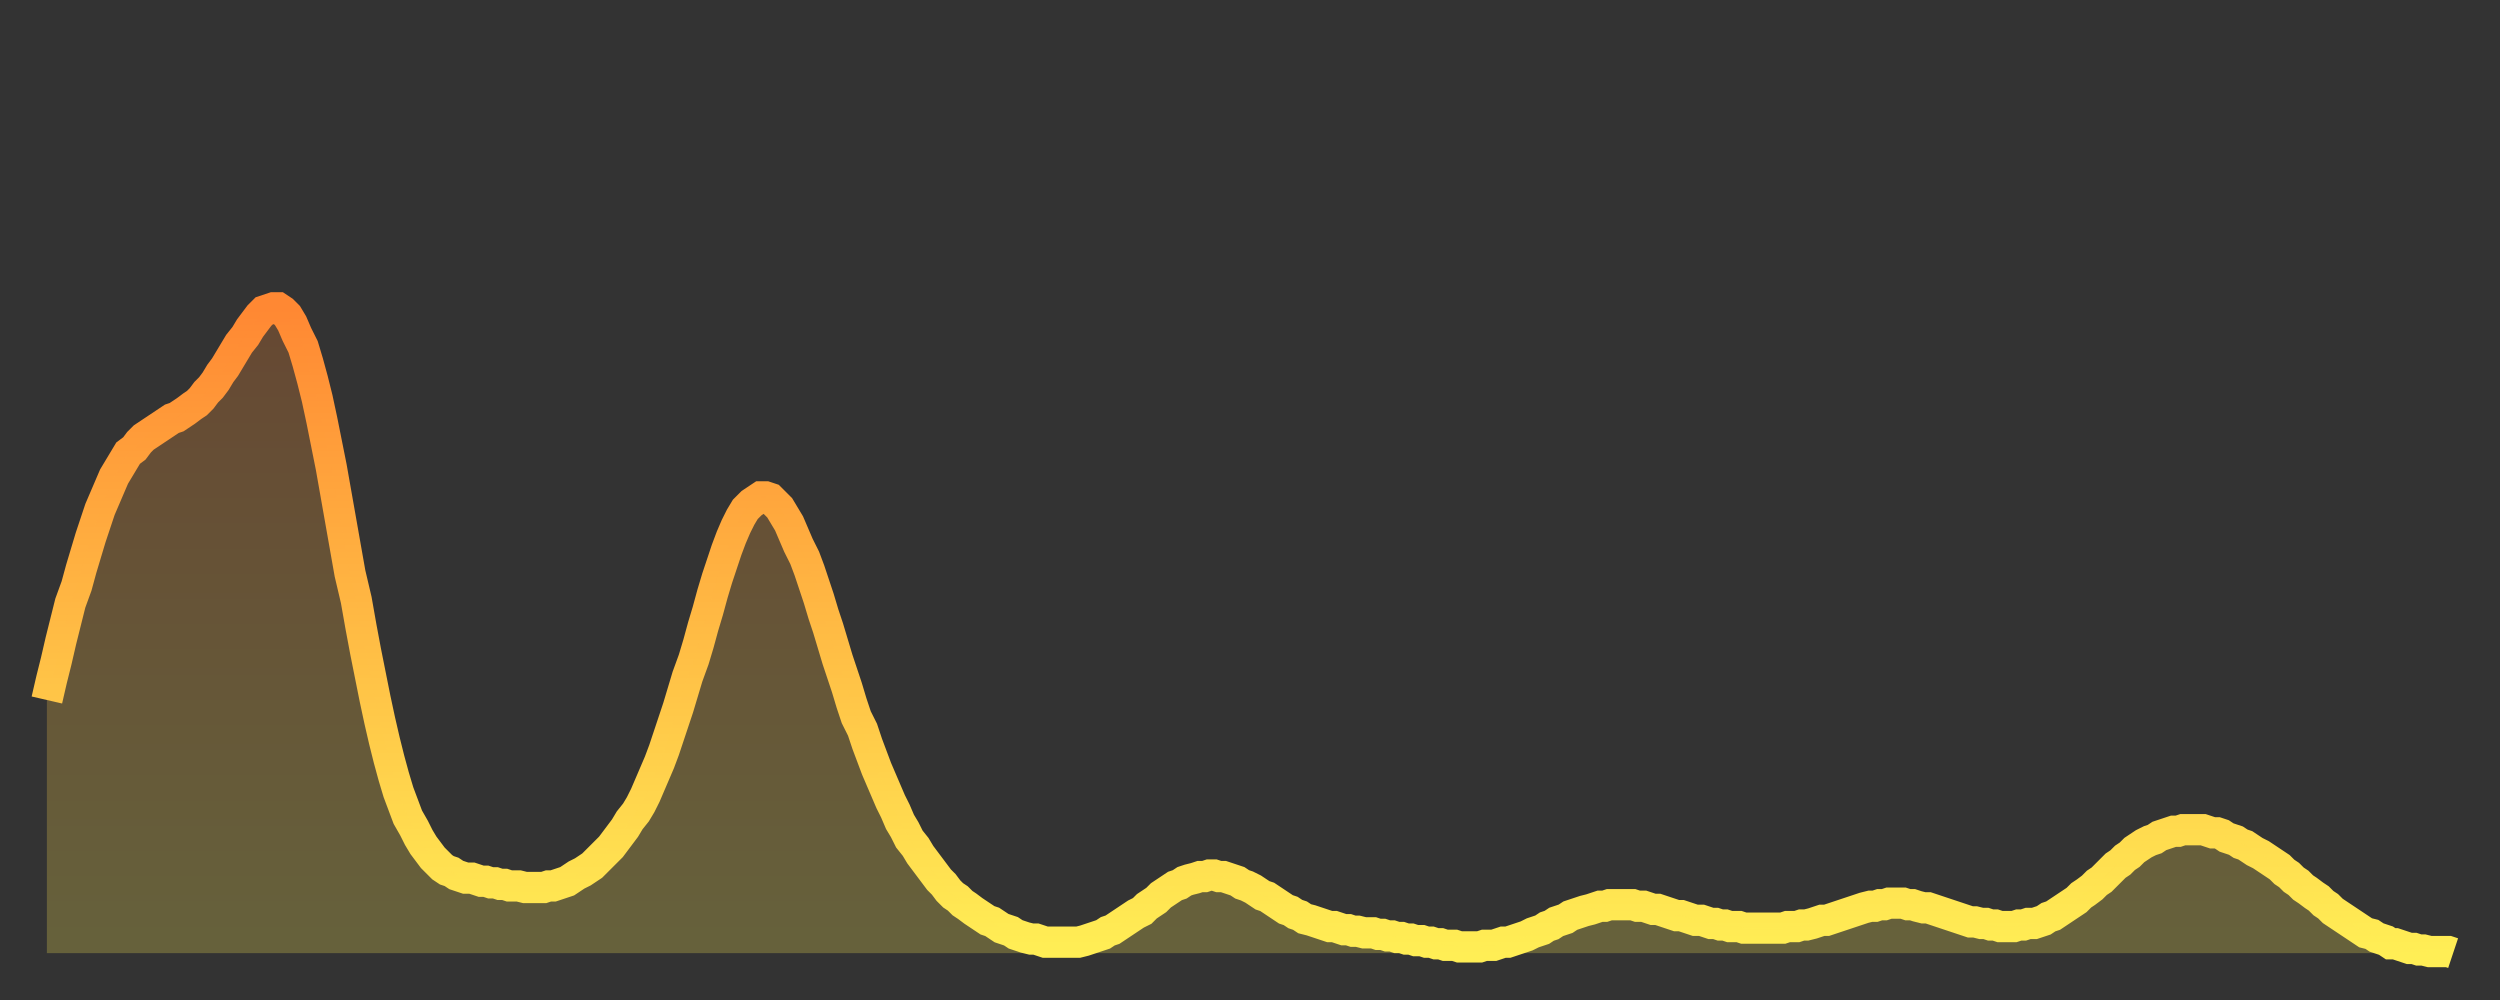
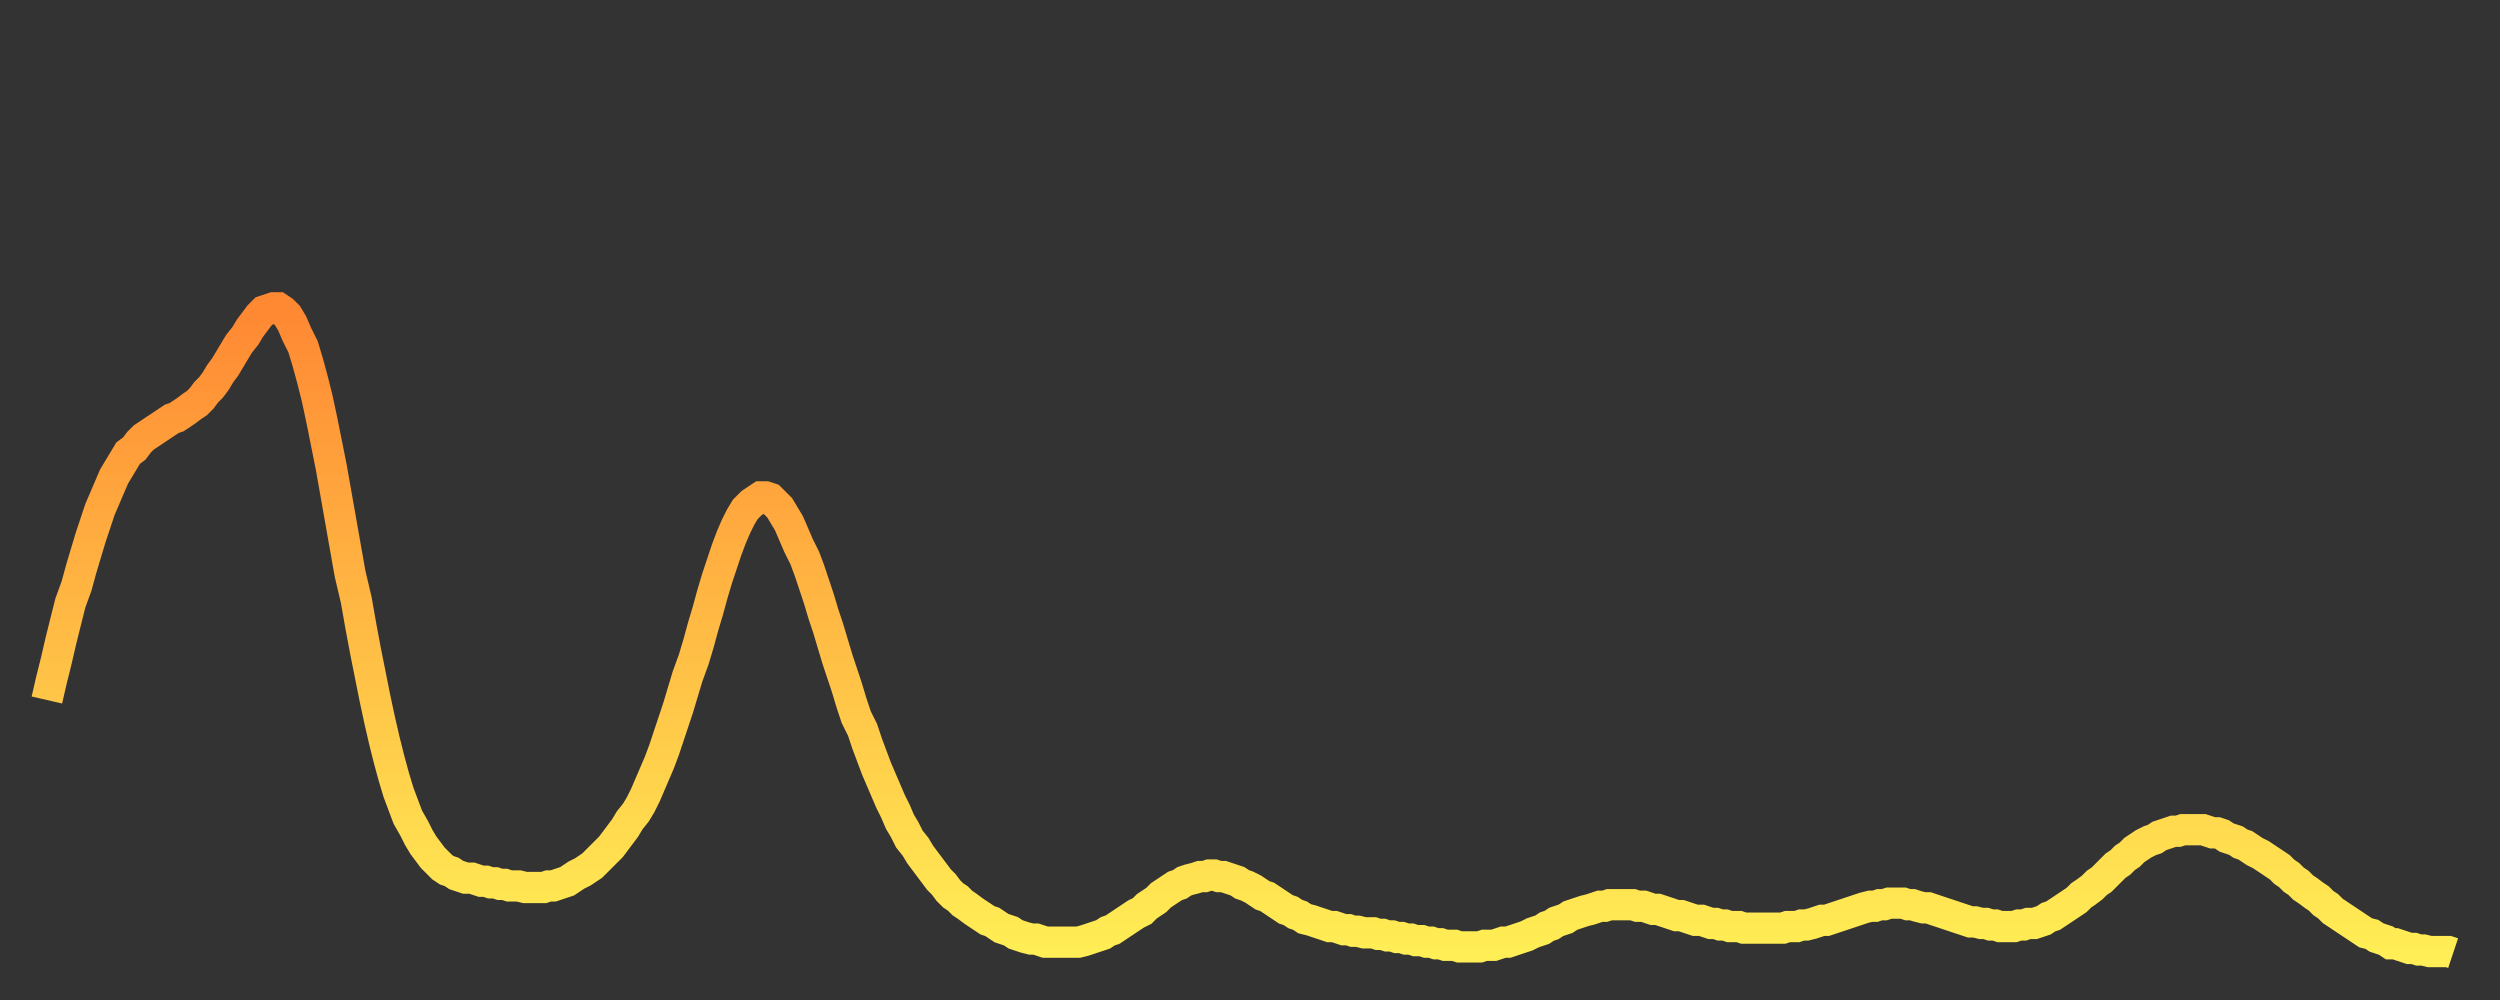
<svg xmlns="http://www.w3.org/2000/svg" baseProfile="full" height="64" version="1.1" width="160">
  <rect width="100%" height="100%" fill="#333333" stroke="none" />
  <defs>
    <linearGradient id="id7242" x1="0" x2="0" y1="0" y2="1">
      <stop offset="0%" stop-color="#ff8833" />
      <stop offset="50%" stop-color="#ffbb44" />
      <stop offset="100%" stop-color="#ffee55" />
    </linearGradient>
  </defs>
  <g transform="translate(3,3)">
    <g>
      <path d="M 0.0 41.8 0.3 40.5 0.6 39.3 0.9 38.0 1.2 36.8 1.5 35.6 1.9 34.5 2.2 33.4 2.5 32.4 2.8 31.4 3.1 30.5 3.4 29.6 3.7 28.9 4.0 28.2 4.3 27.5 4.6 27.0 4.9 26.5 5.2 26.0 5.6 25.7 5.9 25.3 6.2 25.0 6.5 24.8 6.8 24.6 7.1 24.4 7.4 24.2 7.7 24.0 8.0 23.8 8.3 23.7 8.6 23.5 8.9 23.3 9.3 23.0 9.6 22.8 9.9 22.5 10.2 22.1 10.5 21.8 10.8 21.4 11.1 20.9 11.4 20.5 11.7 20.0 12.0 19.5 12.3 19.0 12.7 18.5 13.0 18.0 13.3 17.6 13.6 17.2 13.9 16.9 14.2 16.8 14.5 16.7 14.8 16.7 15.1 16.9 15.4 17.2 15.7 17.7 16.0 18.4 16.4 19.2 16.7 20.2 17.0 21.3 17.3 22.5 17.6 23.9 17.9 25.4 18.2 26.9 18.5 28.6 18.8 30.3 19.1 32.0 19.4 33.7 19.8 35.4 20.1 37.1 20.4 38.7 20.7 40.2 21.0 41.7 21.3 43.1 21.6 44.4 21.9 45.6 22.2 46.7 22.5 47.7 22.8 48.5 23.1 49.3 23.5 50.0 23.8 50.6 24.1 51.1 24.4 51.5 24.7 51.9 25.0 52.2 25.3 52.5 25.6 52.7 25.9 52.8 26.2 53.0 26.5 53.1 26.8 53.2 27.2 53.2 27.5 53.3 27.8 53.4 28.1 53.4 28.4 53.5 28.7 53.5 29.0 53.6 29.3 53.6 29.6 53.7 29.9 53.7 30.2 53.7 30.6 53.8 30.9 53.8 31.2 53.8 31.5 53.8 31.8 53.8 32.1 53.7 32.4 53.7 32.7 53.6 33.0 53.5 33.3 53.4 33.6 53.2 33.9 53.0 34.3 52.8 34.6 52.6 34.9 52.4 35.2 52.1 35.5 51.8 35.8 51.5 36.1 51.2 36.4 50.8 36.7 50.4 37.0 50.0 37.3 49.5 37.7 49.0 38.0 48.5 38.3 47.9 38.6 47.2 38.9 46.5 39.2 45.8 39.5 45.0 39.8 44.1 40.1 43.2 40.4 42.3 40.7 41.3 41.0 40.3 41.4 39.2 41.7 38.2 42.0 37.1 42.3 36.1 42.6 35.0 42.9 34.0 43.2 33.1 43.5 32.2 43.8 31.4 44.1 30.7 44.4 30.1 44.7 29.6 45.1 29.2 45.4 29.0 45.7 28.8 46.0 28.8 46.3 28.9 46.6 29.2 46.9 29.5 47.2 30.0 47.5 30.5 47.8 31.2 48.1 31.9 48.5 32.7 48.8 33.5 49.1 34.4 49.4 35.3 49.7 36.3 50.0 37.2 50.3 38.2 50.6 39.2 50.9 40.1 51.2 41.0 51.5 42.0 51.8 42.9 52.2 43.7 52.5 44.6 52.8 45.4 53.1 46.2 53.4 46.9 53.7 47.6 54.0 48.3 54.3 48.9 54.6 49.6 54.9 50.1 55.2 50.7 55.6 51.2 55.9 51.7 56.2 52.1 56.5 52.5 56.8 52.9 57.1 53.3 57.4 53.6 57.7 54.0 58.0 54.3 58.3 54.5 58.6 54.8 58.9 55.0 59.3 55.3 59.6 55.5 59.9 55.7 60.2 55.9 60.5 56.0 60.8 56.2 61.1 56.4 61.4 56.5 61.7 56.6 62.0 56.8 62.3 56.9 62.6 57.0 63.0 57.1 63.3 57.1 63.6 57.2 63.9 57.3 64.2 57.3 64.5 57.3 64.8 57.3 65.1 57.3 65.4 57.3 65.7 57.3 66.0 57.3 66.4 57.2 66.7 57.1 67.0 57.0 67.3 56.9 67.6 56.8 67.9 56.6 68.2 56.5 68.5 56.3 68.8 56.1 69.1 55.9 69.4 55.7 69.7 55.5 70.1 55.3 70.4 55.0 70.7 54.8 71.0 54.6 71.3 54.3 71.6 54.1 71.9 53.9 72.2 53.7 72.5 53.6 72.8 53.4 73.1 53.3 73.5 53.2 73.8 53.1 74.1 53.1 74.4 53.0 74.7 53.0 75.0 53.1 75.3 53.1 75.6 53.2 75.9 53.3 76.2 53.4 76.5 53.6 76.8 53.7 77.2 53.9 77.5 54.1 77.8 54.3 78.1 54.4 78.4 54.6 78.7 54.8 79.0 55.0 79.3 55.2 79.6 55.3 79.9 55.5 80.2 55.6 80.5 55.8 80.9 55.9 81.2 56.0 81.5 56.1 81.8 56.2 82.1 56.3 82.4 56.3 82.7 56.4 83.0 56.5 83.3 56.5 83.6 56.6 83.9 56.6 84.3 56.7 84.6 56.7 84.9 56.7 85.2 56.8 85.5 56.8 85.8 56.9 86.1 56.9 86.4 57.0 86.7 57.0 87.0 57.1 87.3 57.1 87.6 57.2 88.0 57.2 88.3 57.3 88.6 57.3 88.9 57.4 89.2 57.4 89.5 57.5 89.8 57.5 90.1 57.5 90.4 57.6 90.7 57.6 91.0 57.6 91.4 57.6 91.7 57.6 92.0 57.5 92.3 57.5 92.6 57.5 92.9 57.4 93.2 57.3 93.5 57.3 93.8 57.2 94.1 57.1 94.4 57.0 94.7 56.9 95.1 56.7 95.4 56.6 95.7 56.5 96.0 56.3 96.3 56.2 96.6 56.0 96.9 55.9 97.2 55.8 97.5 55.6 97.8 55.5 98.1 55.4 98.4 55.3 98.8 55.2 99.1 55.1 99.4 55.0 99.7 55.0 100.0 54.9 100.3 54.9 100.6 54.9 100.9 54.9 101.2 54.9 101.5 54.9 101.8 55.0 102.2 55.0 102.5 55.1 102.8 55.2 103.1 55.2 103.4 55.3 103.7 55.4 104.0 55.5 104.3 55.6 104.6 55.6 104.9 55.7 105.2 55.8 105.5 55.9 105.9 55.9 106.2 56.0 106.5 56.1 106.8 56.1 107.1 56.2 107.4 56.2 107.7 56.3 108.0 56.3 108.3 56.3 108.6 56.4 108.9 56.4 109.3 56.4 109.6 56.4 109.9 56.4 110.2 56.4 110.5 56.4 110.8 56.4 111.1 56.4 111.4 56.3 111.7 56.3 112.0 56.3 112.3 56.2 112.6 56.2 113.0 56.1 113.3 56.0 113.6 55.9 113.9 55.9 114.2 55.8 114.5 55.7 114.8 55.6 115.1 55.5 115.4 55.4 115.7 55.3 116.0 55.2 116.3 55.1 116.7 55.0 117.0 55.0 117.3 54.9 117.6 54.9 117.9 54.8 118.2 54.8 118.5 54.8 118.8 54.8 119.1 54.9 119.4 54.9 119.7 55.0 120.1 55.1 120.4 55.1 120.7 55.2 121.0 55.3 121.3 55.4 121.6 55.5 121.9 55.6 122.2 55.7 122.5 55.8 122.8 55.9 123.1 56.0 123.4 56.0 123.8 56.1 124.1 56.1 124.4 56.2 124.7 56.2 125.0 56.3 125.3 56.3 125.6 56.3 125.9 56.3 126.2 56.2 126.5 56.2 126.8 56.1 127.2 56.1 127.5 56.0 127.8 55.9 128.1 55.7 128.4 55.6 128.7 55.4 129.0 55.2 129.3 55.0 129.6 54.8 129.9 54.6 130.2 54.3 130.5 54.1 130.9 53.8 131.2 53.5 131.5 53.3 131.8 53.0 132.1 52.7 132.4 52.4 132.7 52.2 133.0 51.9 133.3 51.7 133.6 51.4 133.9 51.2 134.2 51.0 134.6 50.8 134.9 50.7 135.2 50.5 135.5 50.4 135.8 50.3 136.1 50.2 136.4 50.2 136.7 50.1 137.0 50.1 137.3 50.1 137.6 50.1 138.0 50.1 138.3 50.2 138.6 50.3 138.9 50.3 139.2 50.4 139.5 50.6 139.8 50.7 140.1 50.8 140.4 51.0 140.7 51.1 141.0 51.3 141.3 51.5 141.7 51.7 142.0 51.9 142.3 52.1 142.6 52.3 142.9 52.5 143.2 52.8 143.5 53.0 143.8 53.3 144.1 53.5 144.4 53.8 144.7 54.0 145.1 54.3 145.4 54.5 145.7 54.8 146.0 55.0 146.3 55.3 146.6 55.5 146.9 55.7 147.2 55.9 147.5 56.1 147.8 56.3 148.1 56.5 148.4 56.7 148.8 56.8 149.1 57.0 149.4 57.1 149.7 57.2 150.0 57.4 150.3 57.4 150.6 57.5 150.9 57.6 151.2 57.7 151.5 57.7 151.8 57.8 152.1 57.8 152.5 57.9 152.8 57.9 153.1 57.9 153.4 57.9 153.7 57.9 154.0 58.0" fill="none" id="graph-curve" opacity="1" stroke="url(#id7242)" stroke-width="2" />
-       <path d="M 0 58 L 0.0 41.8 0.3 40.5 0.6 39.3 0.9 38.0 1.2 36.8 1.5 35.6 1.9 34.5 2.2 33.4 2.5 32.4 2.8 31.4 3.1 30.5 3.4 29.6 3.7 28.9 4.0 28.2 4.3 27.5 4.6 27.0 4.9 26.5 5.2 26.0 5.6 25.7 5.9 25.3 6.2 25.0 6.5 24.8 6.8 24.6 7.1 24.4 7.4 24.2 7.7 24.0 8.0 23.8 8.3 23.7 8.6 23.5 8.9 23.3 9.3 23.0 9.6 22.8 9.9 22.5 10.2 22.1 10.5 21.8 10.8 21.4 11.1 20.9 11.4 20.5 11.7 20.0 12.0 19.5 12.3 19.0 12.7 18.5 13.0 18.0 13.3 17.6 13.6 17.2 13.9 16.9 14.2 16.8 14.5 16.7 14.8 16.7 15.1 16.9 15.4 17.2 15.7 17.7 16.0 18.4 16.4 19.2 16.7 20.2 17.0 21.3 17.3 22.5 17.6 23.9 17.9 25.4 18.2 26.9 18.5 28.6 18.8 30.3 19.1 32.0 19.4 33.7 19.8 35.4 20.1 37.1 20.4 38.7 20.7 40.2 21.0 41.7 21.3 43.1 21.6 44.4 21.9 45.6 22.2 46.7 22.5 47.7 22.8 48.5 23.1 49.3 23.5 50.0 23.8 50.6 24.1 51.1 24.4 51.5 24.7 51.9 25.0 52.2 25.3 52.5 25.6 52.7 25.9 52.8 26.2 53.0 26.5 53.1 26.8 53.2 27.2 53.2 27.5 53.3 27.8 53.4 28.1 53.4 28.4 53.5 28.7 53.5 29.0 53.6 29.3 53.6 29.6 53.7 29.9 53.7 30.2 53.7 30.6 53.8 30.9 53.8 31.2 53.8 31.5 53.8 31.8 53.8 32.1 53.7 32.4 53.7 32.7 53.6 33.0 53.5 33.3 53.4 33.6 53.2 33.9 53.0 34.3 52.8 34.6 52.6 34.9 52.4 35.2 52.1 35.5 51.8 35.8 51.5 36.1 51.2 36.4 50.8 36.7 50.4 37.0 50.0 37.3 49.5 37.7 49.0 38.0 48.5 38.3 47.9 38.6 47.2 38.9 46.5 39.2 45.8 39.5 45.0 39.8 44.1 40.1 43.2 40.4 42.3 40.7 41.3 41.0 40.3 41.4 39.2 41.7 38.2 42.0 37.1 42.3 36.1 42.6 35.0 42.9 34.0 43.2 33.1 43.5 32.2 43.8 31.4 44.1 30.7 44.4 30.1 44.7 29.6 45.1 29.2 45.4 29.0 45.7 28.8 46.0 28.8 46.3 28.9 46.6 29.2 46.9 29.5 47.2 30.0 47.5 30.5 47.8 31.2 48.1 31.9 48.5 32.7 48.8 33.5 49.1 34.4 49.4 35.3 49.7 36.3 50.0 37.2 50.3 38.2 50.6 39.2 50.9 40.1 51.2 41.0 51.5 42.0 51.8 42.9 52.2 43.7 52.5 44.6 52.8 45.4 53.1 46.2 53.4 46.9 53.7 47.6 54.0 48.3 54.3 48.9 54.6 49.6 54.9 50.1 55.2 50.7 55.6 51.2 55.9 51.7 56.2 52.1 56.5 52.5 56.8 52.9 57.1 53.3 57.4 53.6 57.7 54.0 58.0 54.3 58.3 54.5 58.6 54.8 58.9 55.0 59.3 55.3 59.6 55.5 59.9 55.7 60.2 55.9 60.5 56.0 60.8 56.2 61.1 56.4 61.4 56.5 61.7 56.6 62.0 56.8 62.3 56.9 62.6 57.0 63.0 57.1 63.3 57.1 63.6 57.2 63.9 57.3 64.2 57.3 64.5 57.3 64.8 57.3 65.1 57.3 65.4 57.3 65.7 57.3 66.0 57.3 66.4 57.2 66.7 57.1 67.0 57.0 67.3 56.9 67.6 56.8 67.9 56.6 68.2 56.5 68.5 56.3 68.8 56.1 69.1 55.9 69.4 55.7 69.7 55.5 70.1 55.3 70.4 55.0 70.7 54.8 71.0 54.6 71.3 54.3 71.6 54.1 71.9 53.9 72.2 53.7 72.5 53.6 72.8 53.4 73.1 53.3 73.5 53.2 73.8 53.1 74.1 53.1 74.4 53.0 74.7 53.0 75.0 53.1 75.3 53.1 75.6 53.2 75.9 53.3 76.2 53.4 76.5 53.6 76.8 53.7 77.2 53.9 77.5 54.1 77.8 54.3 78.1 54.4 78.4 54.6 78.7 54.8 79.0 55.0 79.3 55.2 79.6 55.3 79.9 55.5 80.2 55.6 80.5 55.8 80.9 55.9 81.2 56.0 81.5 56.1 81.8 56.2 82.1 56.3 82.4 56.3 82.7 56.4 83.0 56.5 83.3 56.5 83.6 56.6 83.9 56.6 84.3 56.7 84.6 56.7 84.9 56.7 85.2 56.8 85.5 56.8 85.8 56.9 86.1 56.9 86.4 57.0 86.7 57.0 87.0 57.1 87.3 57.1 87.6 57.2 88.0 57.2 88.3 57.3 88.6 57.3 88.9 57.4 89.2 57.4 89.5 57.5 89.8 57.5 90.1 57.5 90.4 57.6 90.7 57.6 91.0 57.6 91.4 57.6 91.7 57.6 92.0 57.5 92.3 57.5 92.6 57.5 92.9 57.4 93.2 57.3 93.5 57.3 93.8 57.2 94.1 57.1 94.4 57.0 94.7 56.9 95.1 56.7 95.4 56.6 95.7 56.5 96.0 56.3 96.3 56.2 96.6 56.0 96.9 55.9 97.2 55.8 97.5 55.6 97.8 55.5 98.1 55.4 98.4 55.3 98.8 55.2 99.1 55.1 99.4 55.0 99.7 55.0 100.0 54.9 100.3 54.9 100.6 54.9 100.9 54.9 101.2 54.9 101.5 54.9 101.8 55.0 102.2 55.0 102.5 55.1 102.8 55.2 103.1 55.2 103.4 55.3 103.7 55.4 104.0 55.5 104.3 55.6 104.6 55.6 104.9 55.7 105.2 55.8 105.5 55.9 105.9 55.9 106.2 56.0 106.5 56.1 106.8 56.1 107.1 56.2 107.4 56.2 107.7 56.3 108.0 56.3 108.3 56.3 108.6 56.4 108.9 56.4 109.3 56.4 109.6 56.4 109.9 56.4 110.2 56.4 110.5 56.4 110.8 56.4 111.1 56.4 111.4 56.3 111.7 56.3 112.0 56.3 112.3 56.2 112.6 56.2 113.0 56.1 113.3 56.0 113.6 55.9 113.9 55.9 114.2 55.8 114.5 55.7 114.8 55.6 115.1 55.5 115.4 55.4 115.7 55.3 116.0 55.2 116.3 55.1 116.7 55.0 117.0 55.0 117.3 54.9 117.6 54.9 117.9 54.8 118.2 54.8 118.5 54.8 118.8 54.8 119.1 54.9 119.4 54.9 119.7 55.0 120.1 55.1 120.4 55.1 120.7 55.2 121.0 55.3 121.3 55.4 121.6 55.5 121.9 55.6 122.2 55.7 122.5 55.8 122.8 55.9 123.1 56.0 123.4 56.0 123.8 56.1 124.1 56.1 124.4 56.2 124.7 56.2 125.0 56.3 125.3 56.3 125.6 56.3 125.9 56.3 126.2 56.2 126.5 56.2 126.8 56.1 127.2 56.1 127.5 56.0 127.8 55.9 128.1 55.7 128.4 55.6 128.7 55.4 129.0 55.2 129.3 55.0 129.6 54.8 129.9 54.6 130.2 54.3 130.5 54.1 130.9 53.8 131.2 53.5 131.5 53.3 131.8 53.0 132.1 52.7 132.4 52.4 132.7 52.2 133.0 51.9 133.3 51.7 133.6 51.4 133.9 51.2 134.2 51.0 134.6 50.8 134.9 50.7 135.2 50.5 135.5 50.4 135.8 50.3 136.1 50.2 136.4 50.2 136.7 50.1 137.0 50.1 137.3 50.1 137.6 50.1 138.0 50.1 138.3 50.2 138.6 50.3 138.9 50.3 139.2 50.4 139.5 50.6 139.8 50.7 140.1 50.8 140.4 51.0 140.7 51.1 141.0 51.3 141.3 51.5 141.7 51.7 142.0 51.9 142.3 52.1 142.6 52.3 142.9 52.5 143.2 52.8 143.5 53.0 143.8 53.3 144.1 53.5 144.4 53.8 144.7 54.0 145.1 54.3 145.4 54.5 145.7 54.8 146.0 55.0 146.3 55.3 146.6 55.5 146.9 55.7 147.2 55.9 147.5 56.1 147.8 56.3 148.1 56.5 148.4 56.7 148.8 56.8 149.1 57.0 149.4 57.1 149.7 57.2 150.0 57.4 150.3 57.4 150.6 57.5 150.9 57.6 151.2 57.7 151.5 57.7 151.8 57.8 152.1 57.8 152.5 57.9 152.8 57.9 153.1 57.9 153.4 57.9 153.7 57.9 154.0 58.0 154 58" fill="url(#id7242)" fill-opacity=".25" id="graph-shadow" />
    </g>
  </g>
</svg>